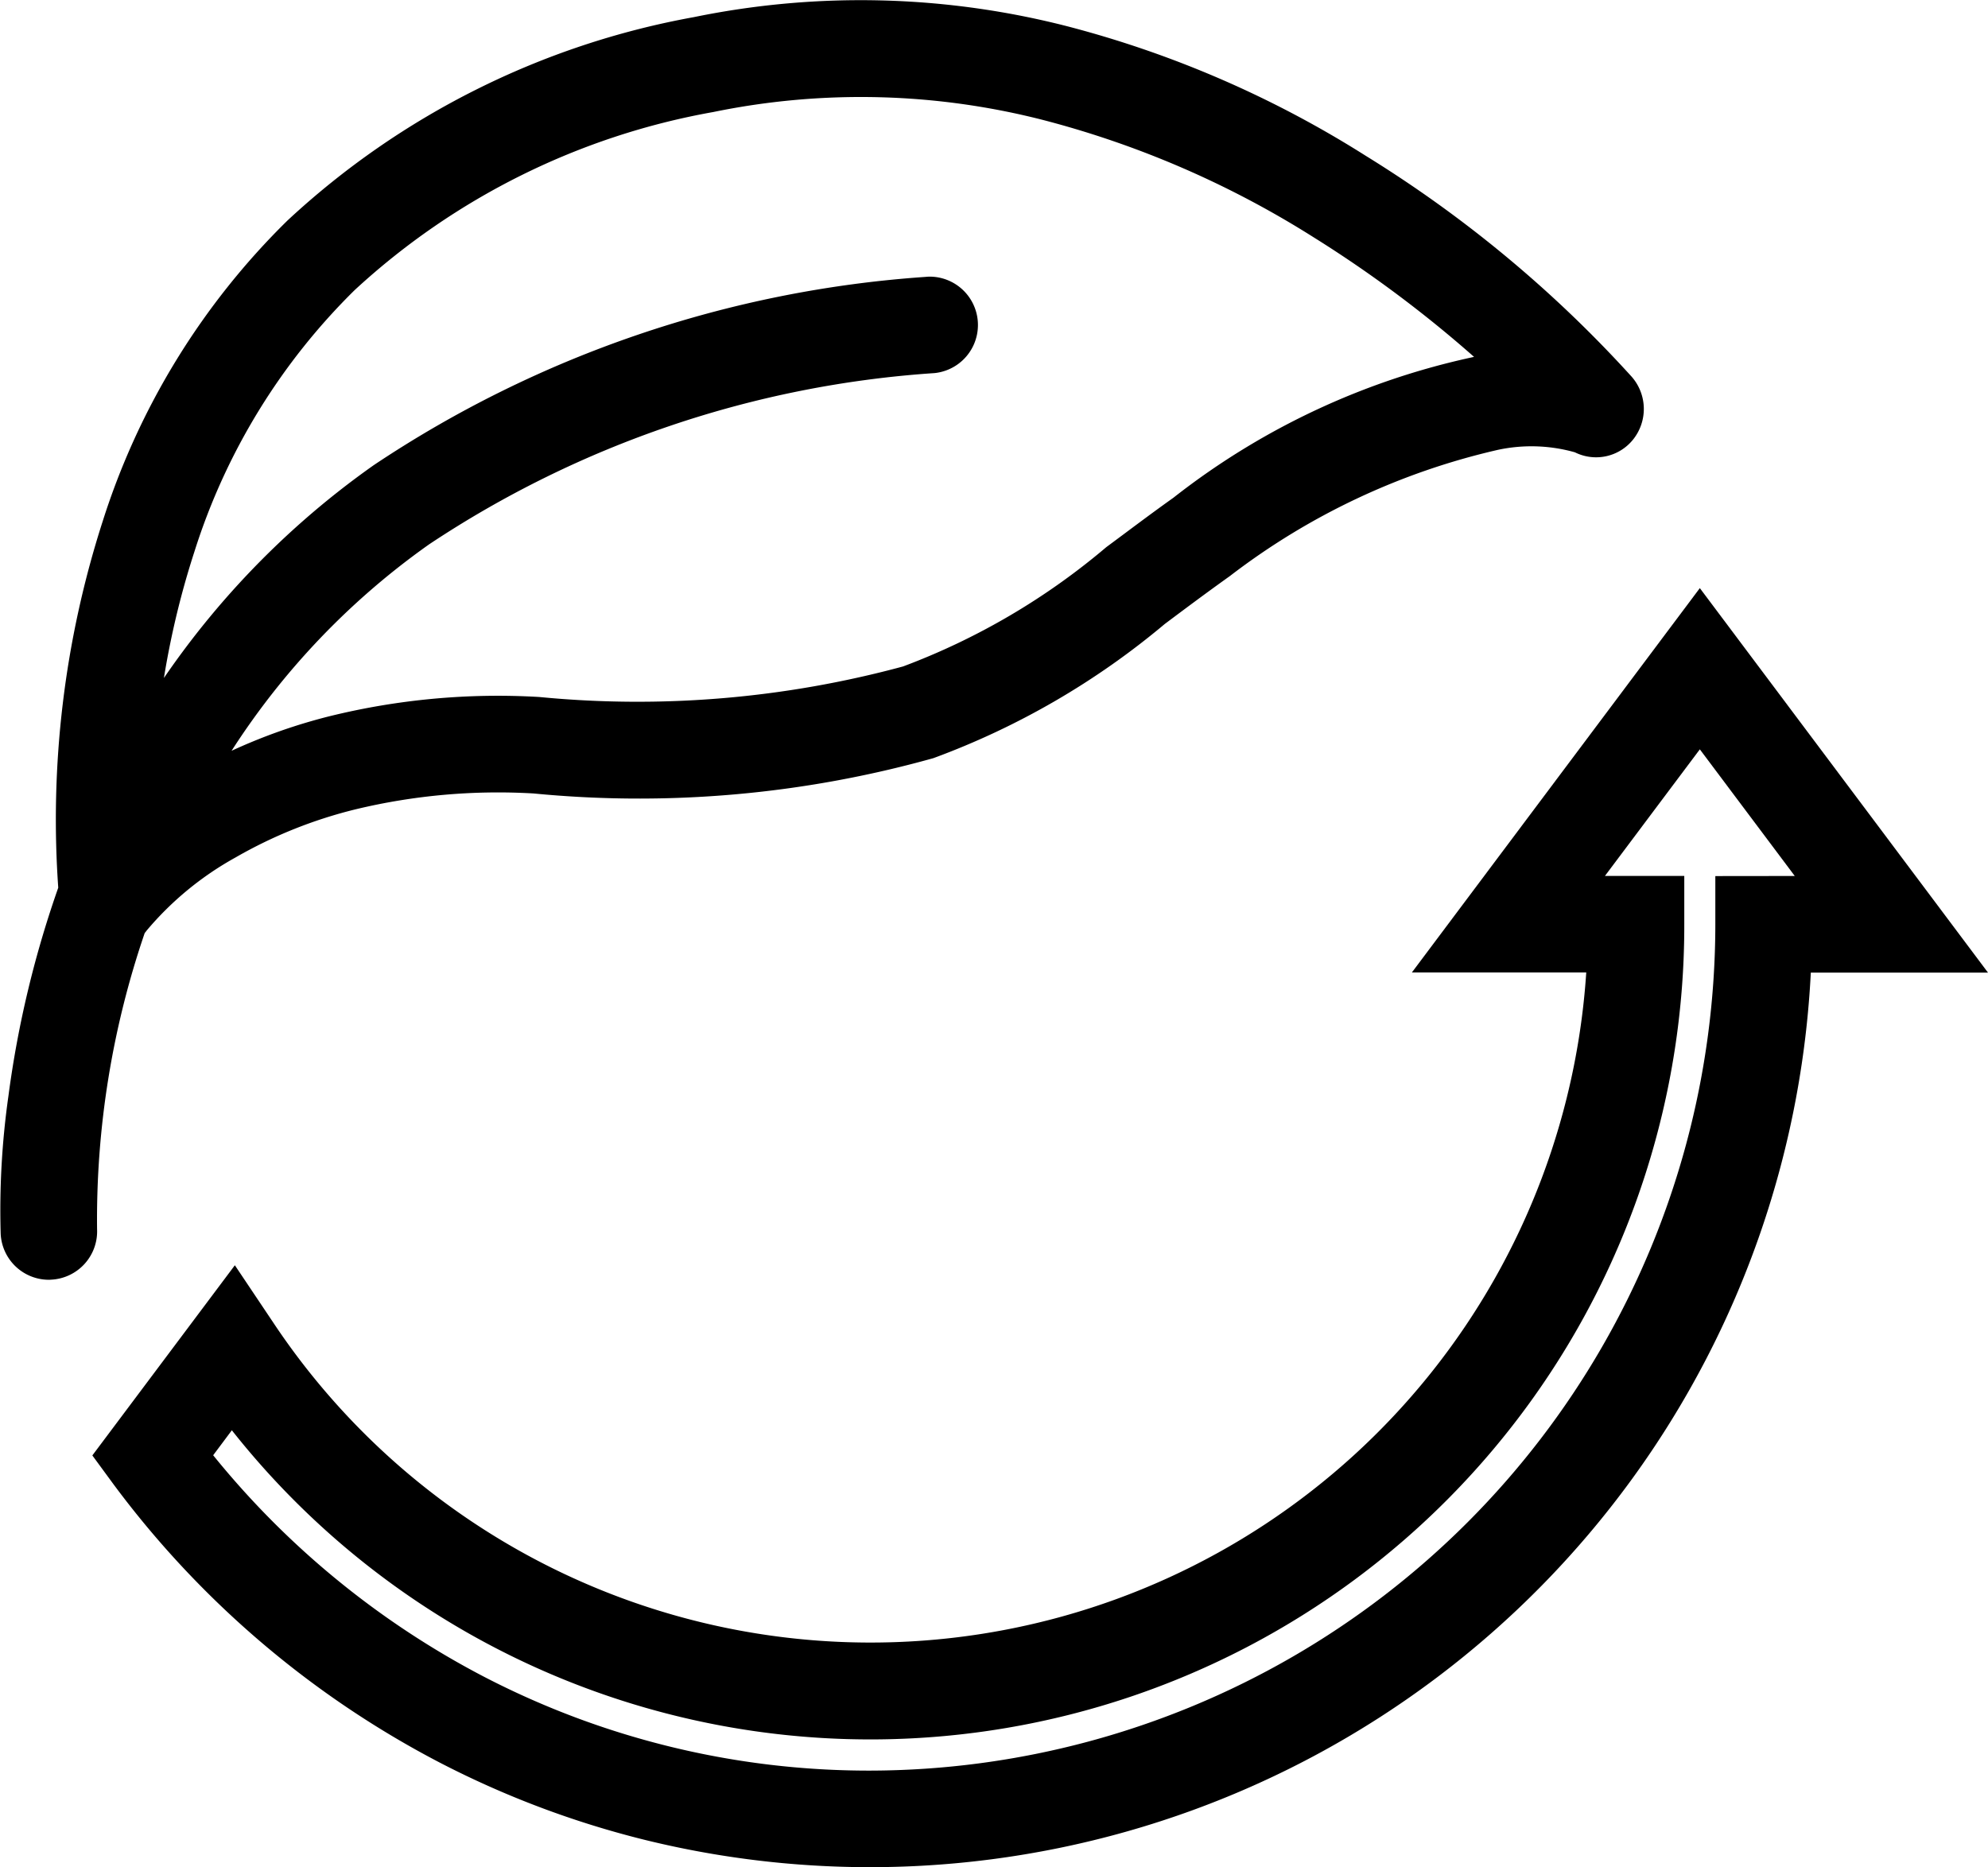
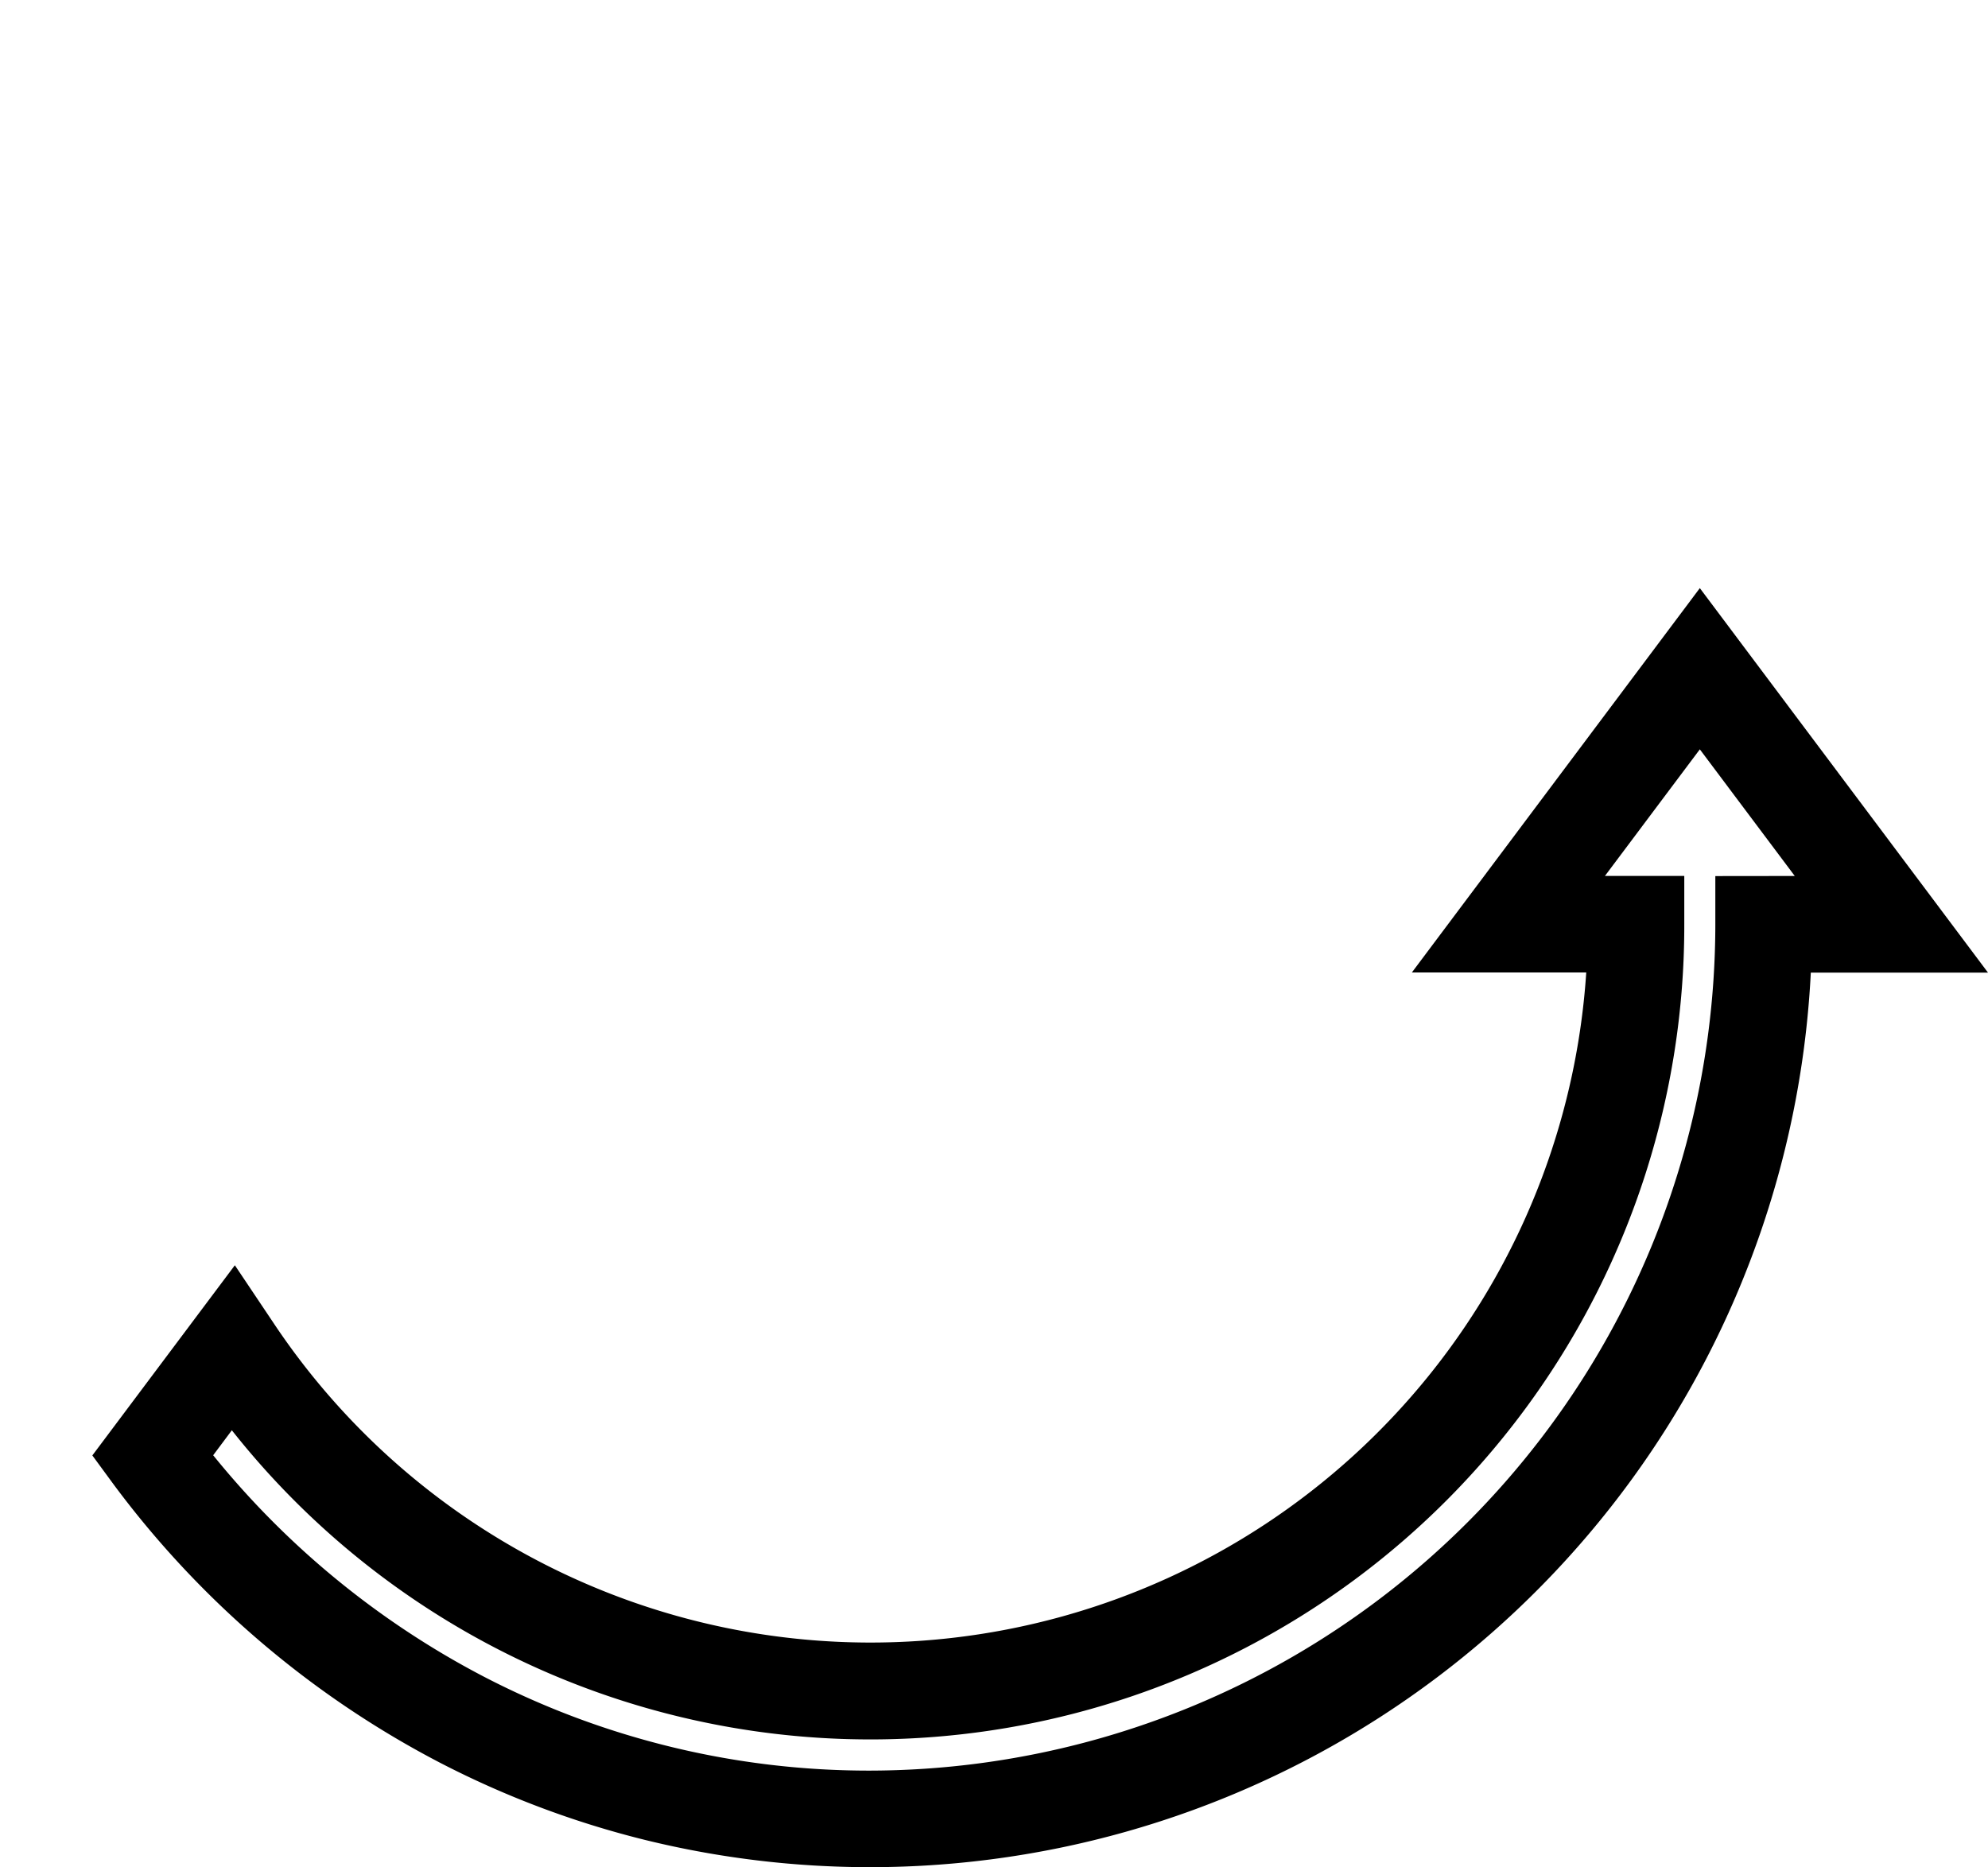
<svg xmlns="http://www.w3.org/2000/svg" width="38.357" height="36.027" viewBox="0 0 38.357 36.027">
  <g id="Group_95" data-name="Group 95" data-sanitized-data-name="Group 95" transform="translate(-2694.721 1206.352)">
    <path id="Path_532" data-name="Path 532" data-sanitized-data-name="Path 532" d="M1319.043,21.08l5.06,6.752h-3.158a17.926,17.926,0,0,1-22.193,16.743,17.762,17.762,0,0,1-3.905-1.471,18.2,18.2,0,0,1-6.208-5.295l-.3-.409,2.427-3.239.536.8a14.09,14.09,0,0,0,25.814-7.132h-3.129Zm2.331,5.387-2.331-3.11-2.331,3.11h1.781v.683a15.454,15.454,0,0,1-27.777,9.35l-.673.9a16.821,16.821,0,0,0,5.431,4.493,16.371,16.371,0,0,0,7.554,1.837,16.59,16.59,0,0,0,16.564-16.578v-.683Z" transform="translate(1408.475 -1215.667)" stroke="#000" stroke-width="0.5" />
-     <path id="Path_533" data-name="Path 533" data-sanitized-data-name="Path 533" d="M1285.665,24.192a.682.682,0,0,1-.681-.645,15.408,15.408,0,0,1,.147-2.615,19.727,19.727,0,0,1,.967-4.021,18.526,18.526,0,0,1,.842-7.027,13.855,13.855,0,0,1,3.5-5.7,15.335,15.335,0,0,1,7.716-3.86,15.76,15.76,0,0,1,7.137.184,20.076,20.076,0,0,1,5.646,2.458,23.518,23.518,0,0,1,5.078,4.218.694.694,0,0,1,.022.884.665.665,0,0,1-.839.174,3.334,3.334,0,0,0-1.632-.058,13.645,13.645,0,0,0-5.267,2.479c-.45.321-.863.63-1.262.929a14.734,14.734,0,0,1-4.386,2.547,20.809,20.809,0,0,1-7.617.67,12.006,12.006,0,0,0-3.516.313,9.121,9.121,0,0,0-2.373.951,6.343,6.343,0,0,0-1.789,1.471.706.706,0,0,1-.065.078,17.325,17.325,0,0,0-.949,5.849.683.683,0,0,1-.644.719Zm17-18.856a.683.683,0,0,1,.065,1.362,20.264,20.264,0,0,0-9.869,3.346,14.669,14.669,0,0,0-4.337,4.813,10.49,10.49,0,0,1,2.606-1.044,13.331,13.331,0,0,1,3.974-.367,19.862,19.862,0,0,0,7.117-.6,13.486,13.486,0,0,0,4-2.344c.406-.3.825-.619,1.289-.949a13.96,13.96,0,0,1,6.047-2.743l.153-.018a23.693,23.693,0,0,0-3.525-2.686,18.684,18.684,0,0,0-5.249-2.278,14.4,14.4,0,0,0-6.5-.164,14,14,0,0,0-7.044,3.5,12.507,12.507,0,0,0-3.156,5.146,16.592,16.592,0,0,0-.741,3.6,16,16,0,0,1,4.578-4.98A21.6,21.6,0,0,1,1302.6,5.34Q1302.634,5.336,1302.668,5.336Z" transform="translate(1410 -1206.1)" stroke="#000" stroke-linecap="round" stroke-width="0.5" />
  </g>
</svg>